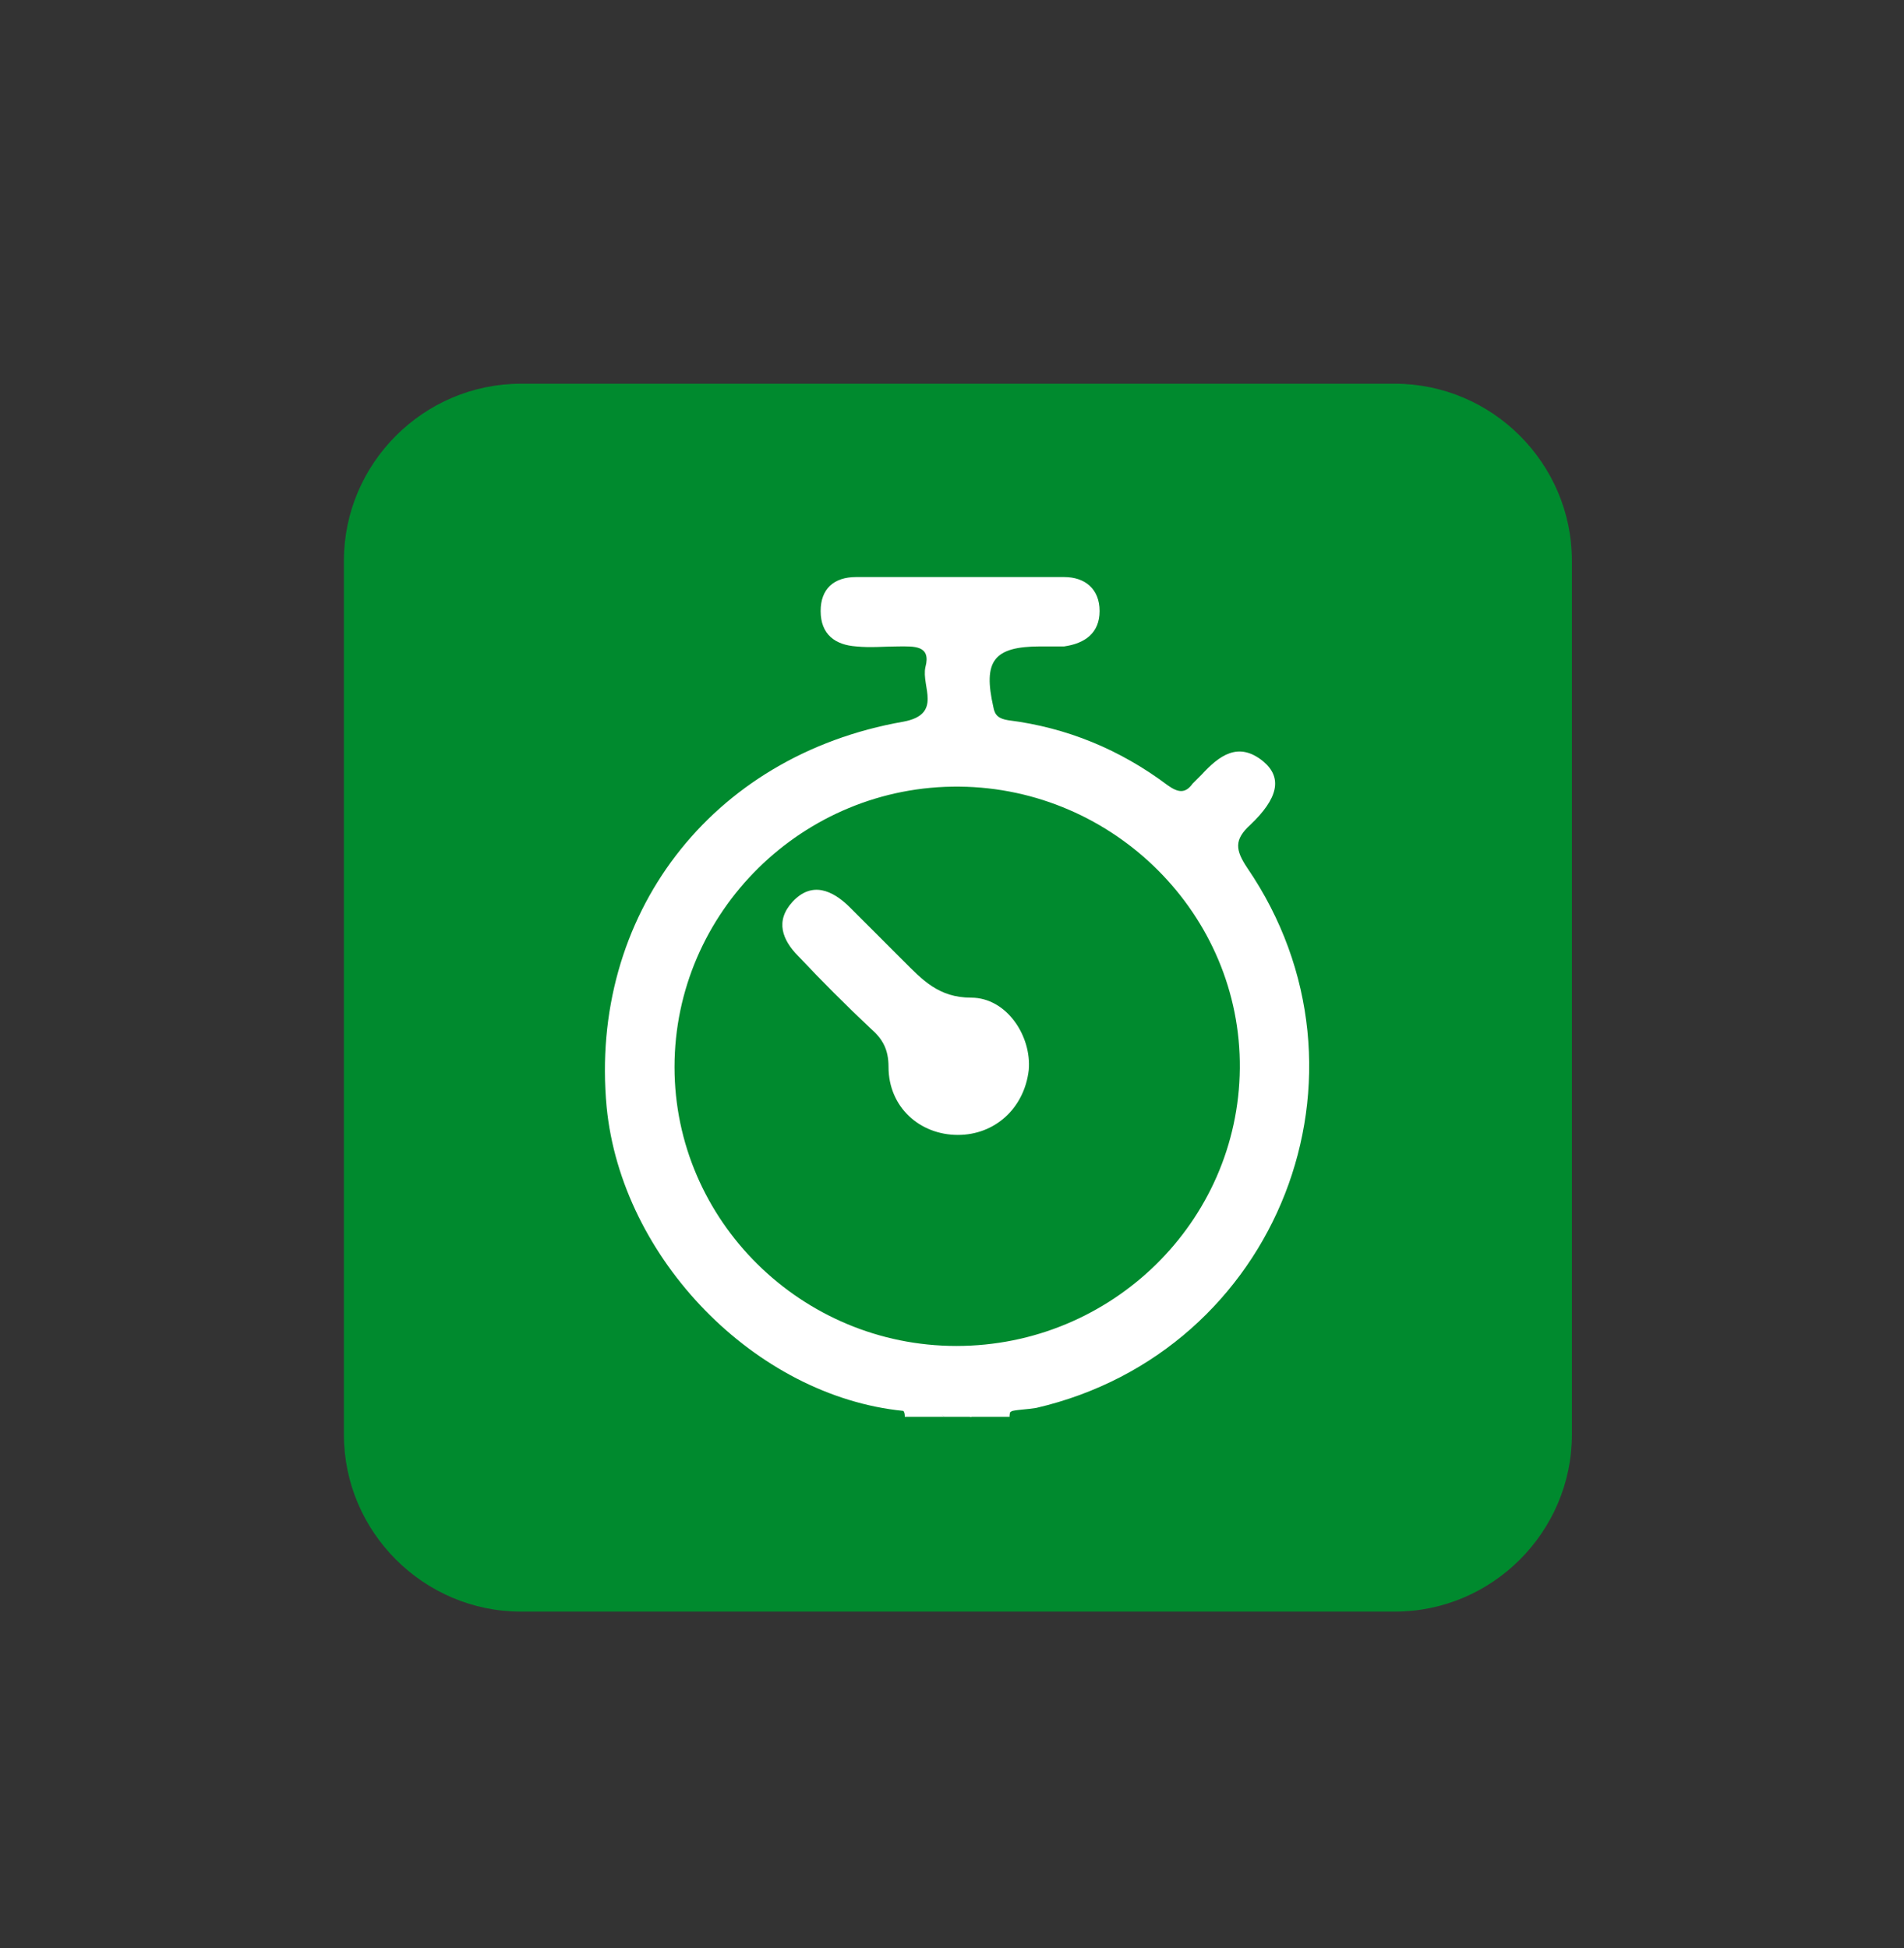
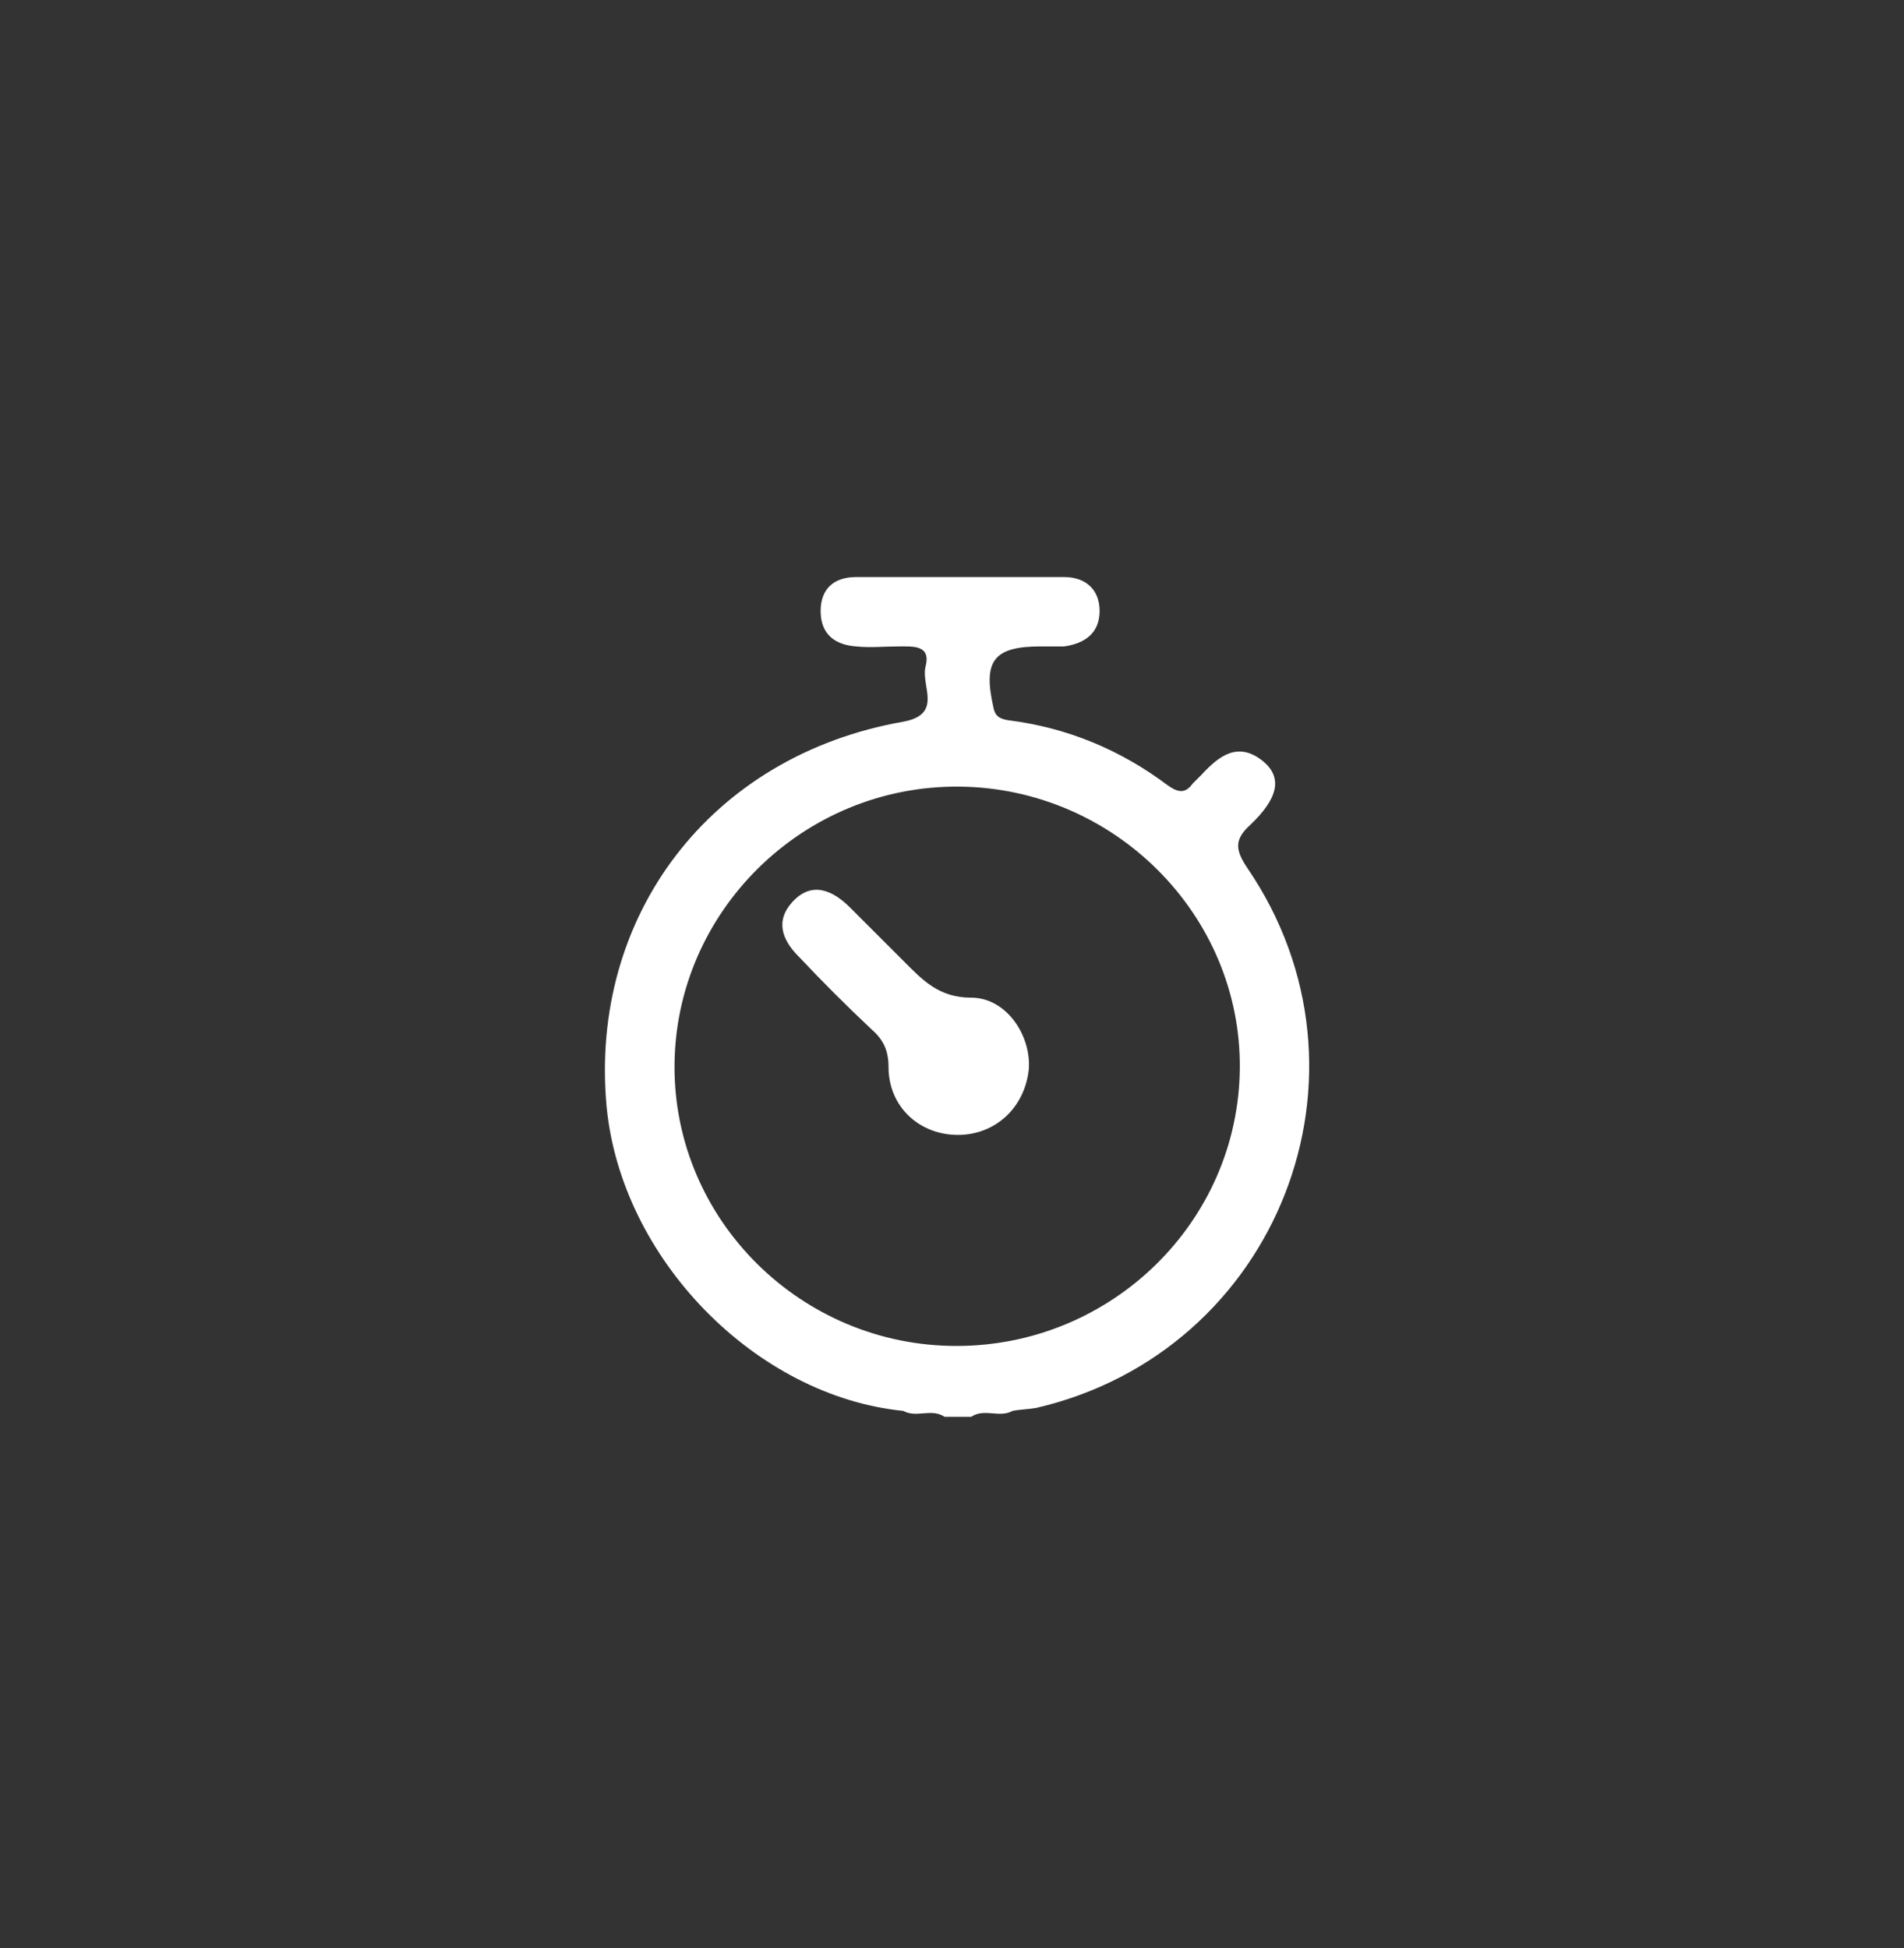
<svg xmlns="http://www.w3.org/2000/svg" id="Capa_1" x="0px" y="0px" viewBox="0 0 129 132" style="enable-background:new 0 0 129 132;" xml:space="preserve">
  <rect x="0" y="0" width="129" height="132" fill="#333333" stroke="none" />
  <style type="text/css">	.st0{fill:#008A2E;}	.st1{fill:#FFFFFF;}</style>
-   <path class="st0" d="M94.5,109.2H35.3c-6.6,0-12-5.4-12-12V38c0-6.6,5.4-12,12-12h59.2c6.6,0,12,5.4,12,12v59.2  C106.5,103.8,101.1,109.2,94.5,109.2z" />
  <g>
-     <path class="st1" d="M61.2,95.6c0.9-0.1,1.9-0.3,2.8,0.4c-0.9,0-1.8,0-2.7,0C61.3,95.9,61.3,95.7,61.2,95.6z" />
-     <path class="st1" d="M65.7,96c0.8-0.7,1.8-0.5,2.8-0.4c-0.1,0.1-0.1,0.3-0.1,0.4C67.5,96,66.6,96,65.7,96z" />
    <path class="st1" d="M84.5,58.8c-0.8-1.2-0.9-1.9,0.2-2.9c1.9-1.8,2.2-3.2,0.9-4.3c-1.7-1.4-3-0.4-4.2,0.9   c-0.2,0.2-0.4,0.4-0.6,0.6c-0.5,0.7-1,0.6-1.7,0.1c-3.2-2.4-6.8-3.9-10.8-4.4c-0.6-0.1-0.9-0.3-1-0.9c-0.7-3.1,0-4.1,3.2-4.1   c0.5,0,1.1,0,1.6,0c1.4-0.2,2.4-0.9,2.4-2.4c0-1.5-1-2.3-2.4-2.3c-4.7,0-9.4,0-14.1,0c-1.5,0-2.4,0.8-2.4,2.3c0,1.6,1,2.3,2.4,2.4   c1,0.1,1.9,0,2.9,0c1,0,2.2-0.1,1.8,1.4c-0.3,1.3,1.2,3.2-1.5,3.7C48.1,51.2,39.9,62.1,41.1,75c1,10.3,10.1,19.6,20.1,20.6   c0.9,0.5,1.9-0.2,2.8,0.4c0.6,0,1.2,0,1.8,0c0.9-0.6,1.9,0.1,2.8-0.4c0.5-0.1,1-0.1,1.6-0.2C86.6,91.6,94,72.7,84.5,58.8z    M64.8,91.2c-10.5,0-19.1-8.5-19.1-18.9c0-10.5,8.7-19.1,19.3-19c10.5,0.1,19.1,8.7,19,19.1C83.9,82.8,75.3,91.2,64.8,91.2z" />
    <path class="st1" d="M64.9,76.9c-2.6,0-4.7-1.9-4.7-4.6c0-1.2-0.4-1.9-1.2-2.6c-1.7-1.6-3.3-3.2-4.9-4.9c-1.1-1.1-1.6-2.4-0.4-3.7   c1.3-1.4,2.7-0.8,3.9,0.4c1.2,1.2,2.4,2.4,3.6,3.6c1.3,1.3,2.4,2.5,4.6,2.5c2.4,0,4.1,2.6,3.9,4.9C69.4,75.1,67.4,76.9,64.9,76.9z" />
  </g>
</svg>